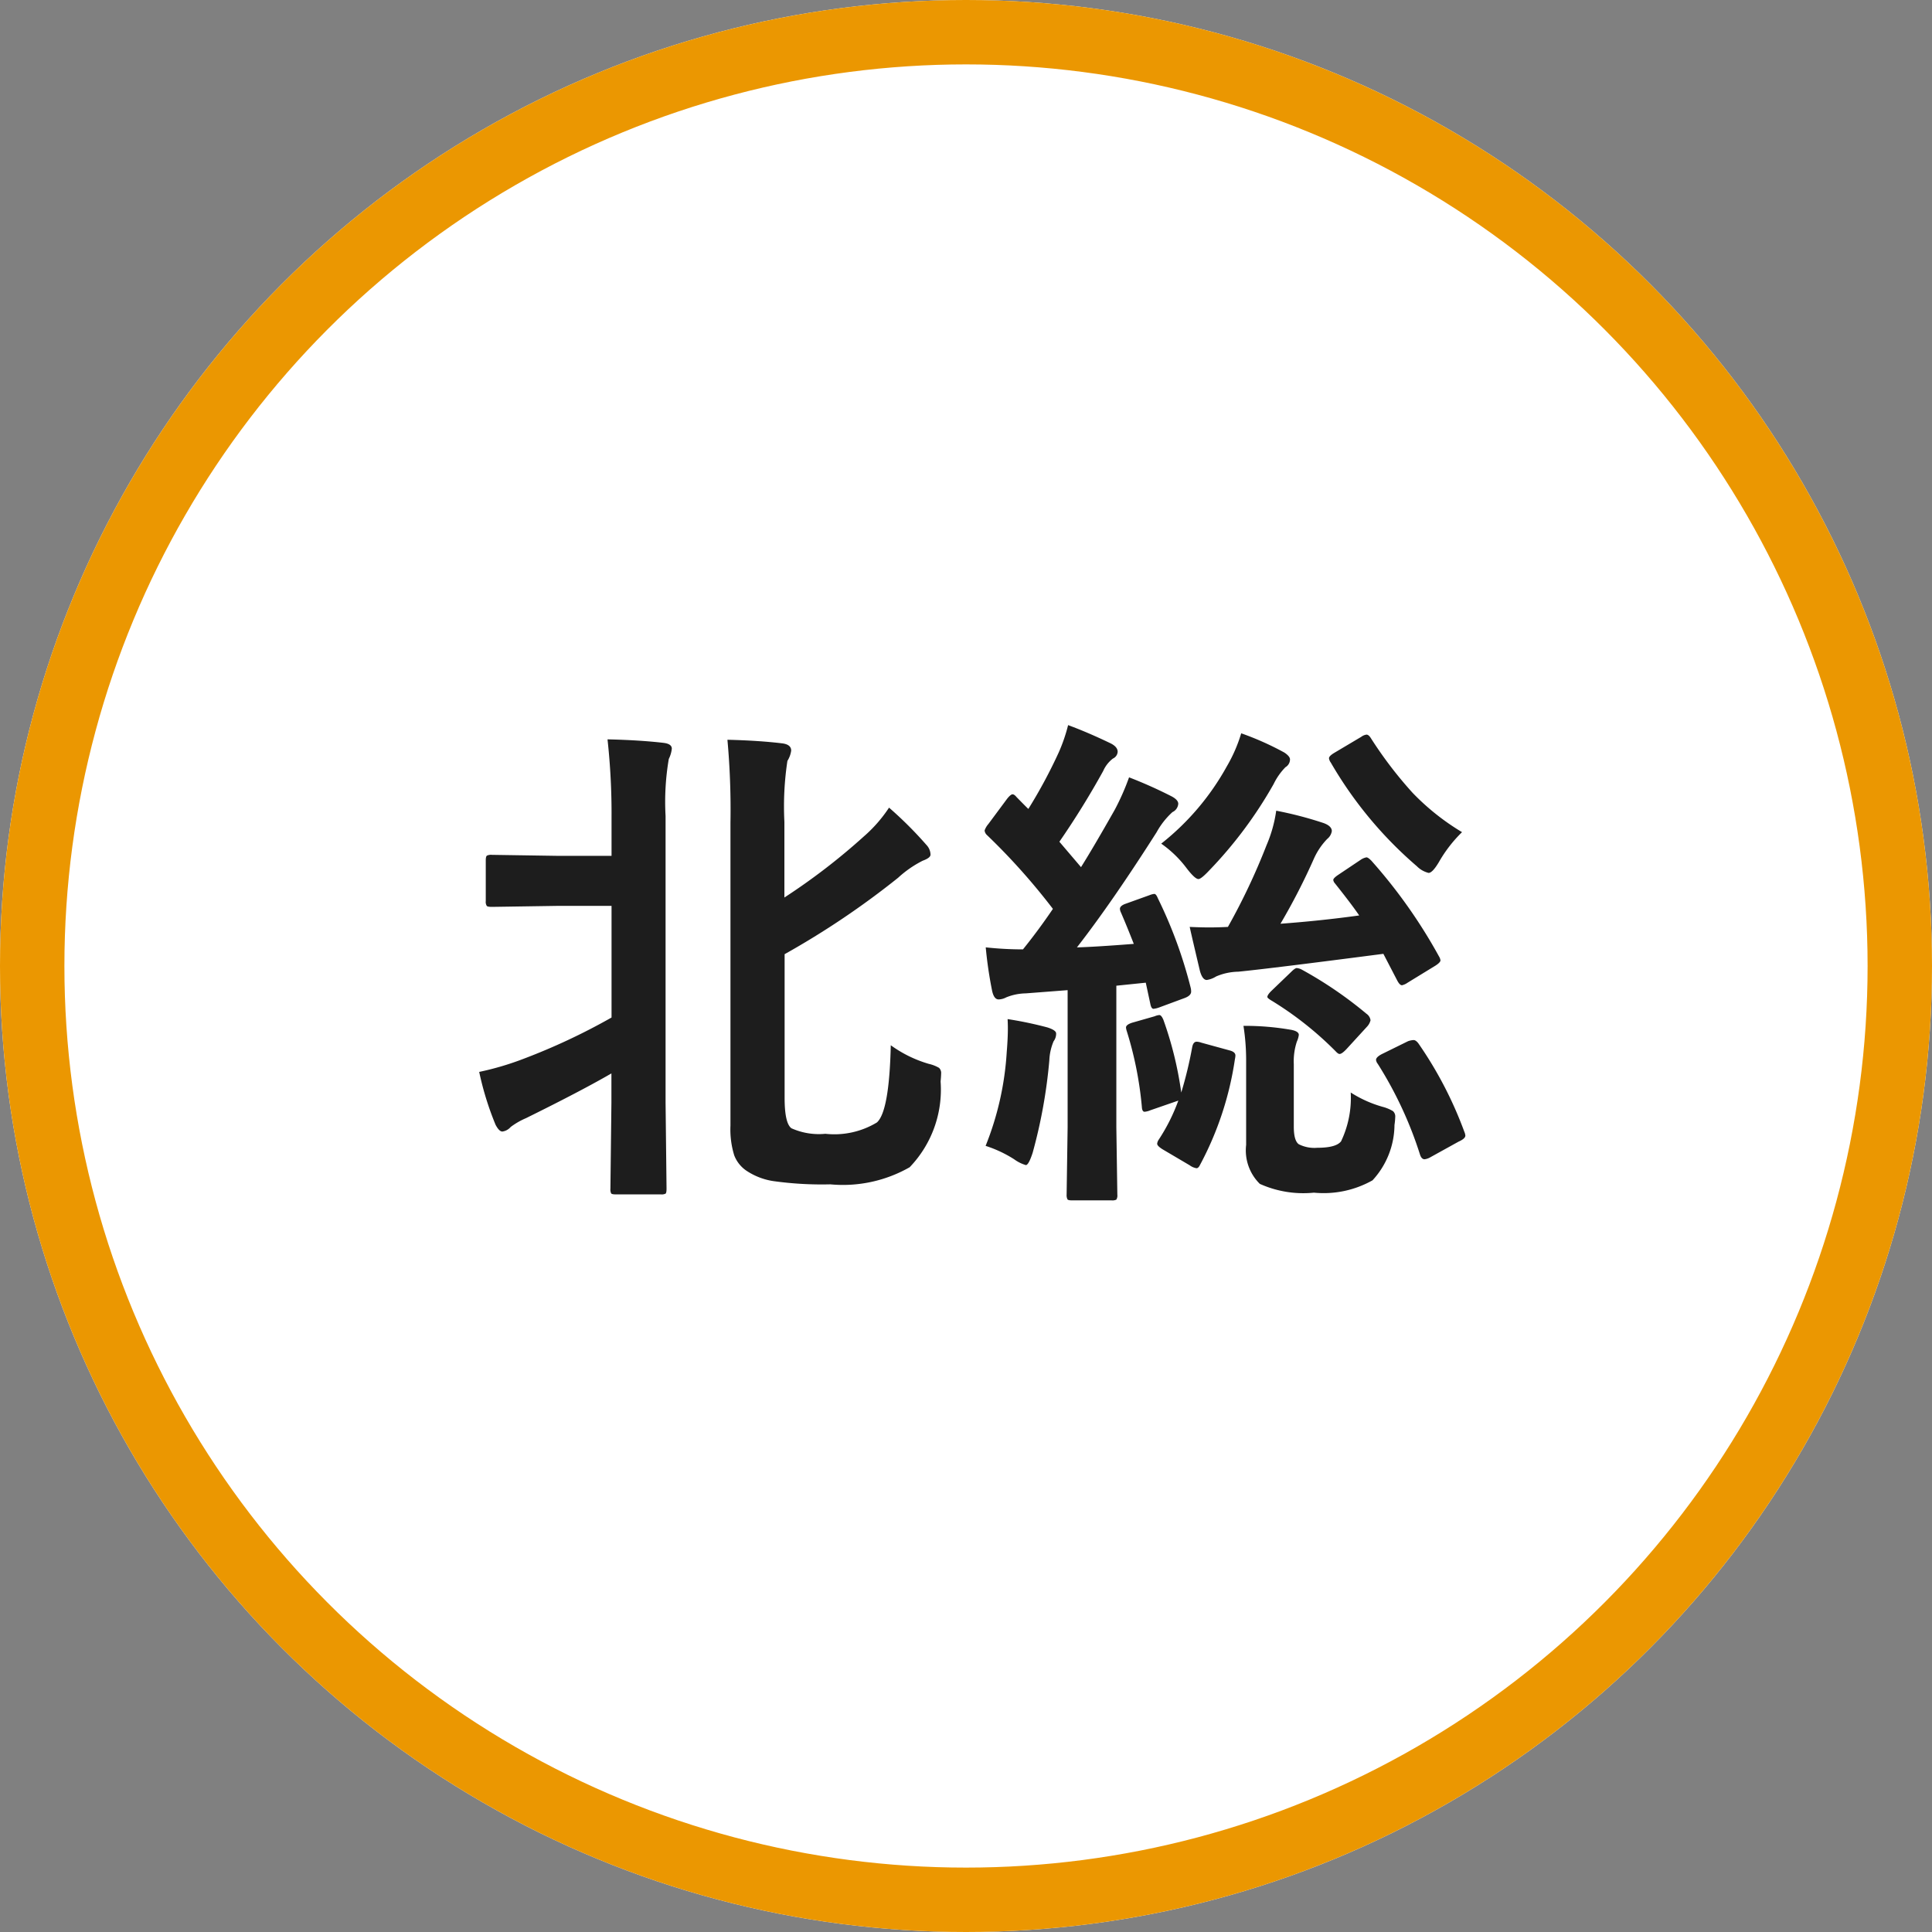
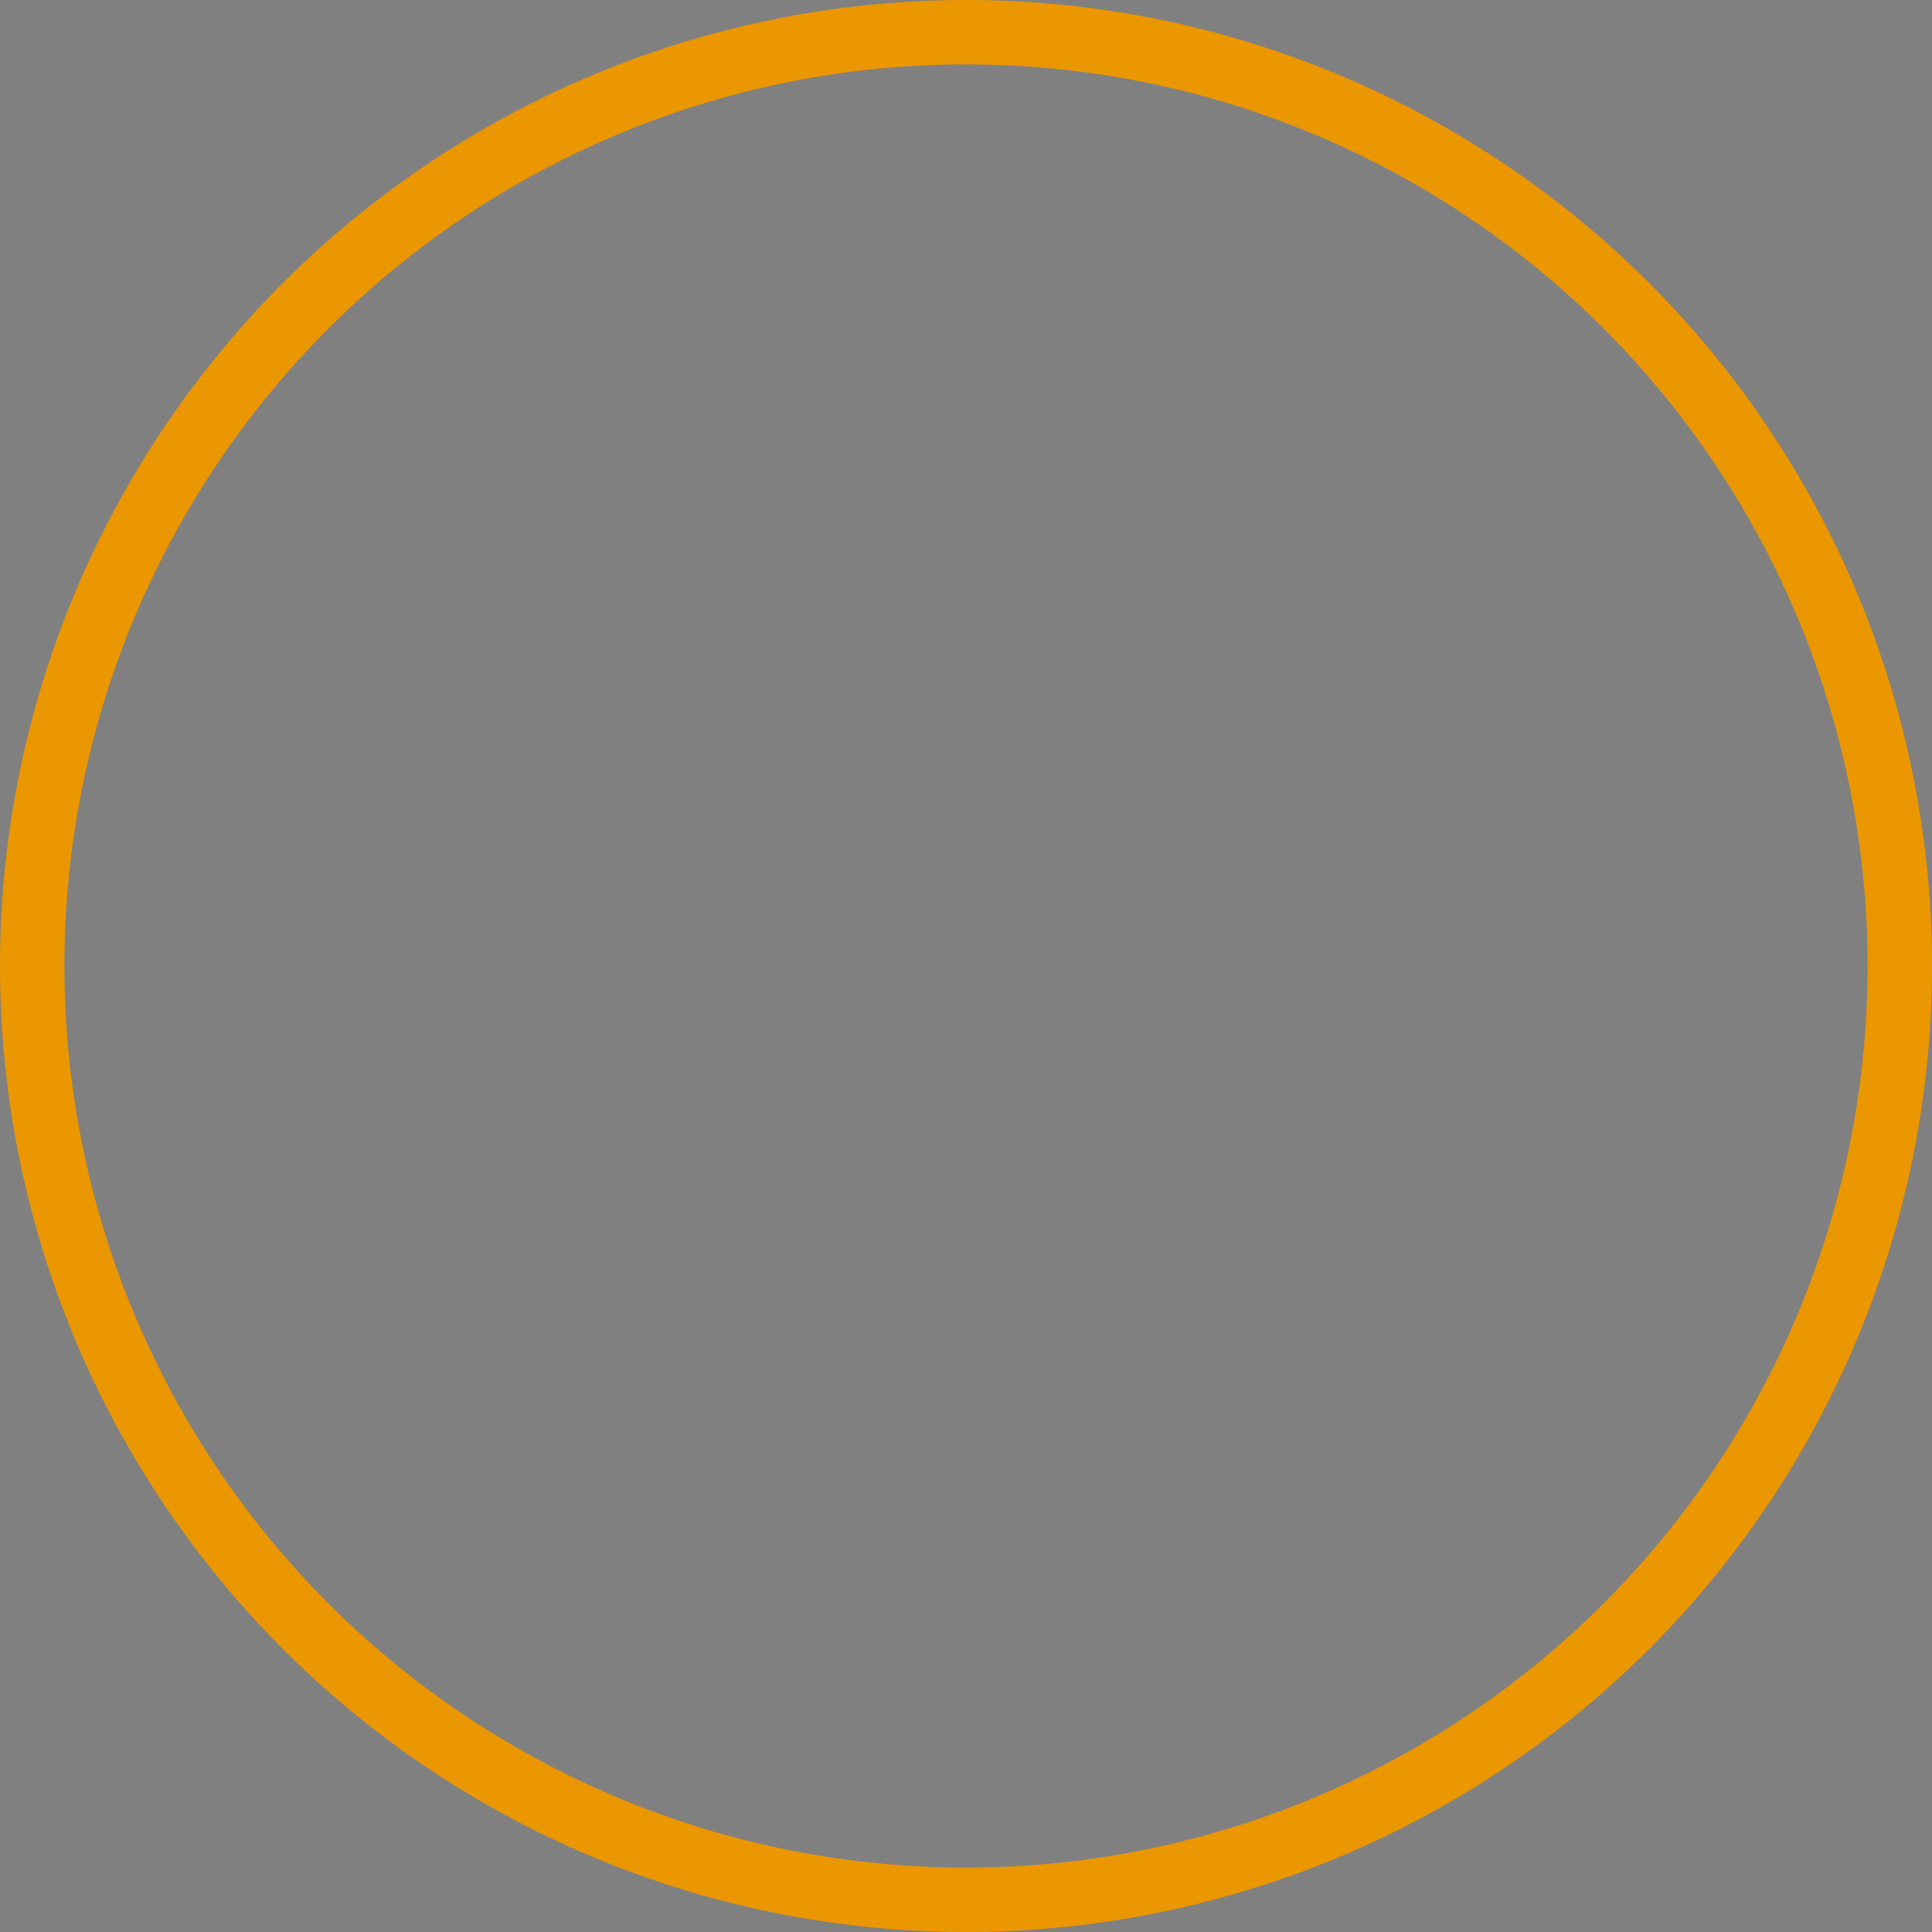
<svg xmlns="http://www.w3.org/2000/svg" width="60" height="60" viewBox="0 0 60 60">
  <rect x="0" y="0" width="60" height="60" fill="#808080" stroke="none" />
  <g transform="translate(-326 -789)">
    <g transform="translate(326 789)" fill="#fff" stroke="#EB9701" stroke-width="2">
-       <circle cx="30" cy="30" r="30" stroke="none" />
      <circle cx="30" cy="30" r="29" fill="none" />
    </g>
-     <path d="M-2.336-3.539a3.836,3.836,0,0,0,1.18.578,1.136,1.136,0,0,1,.32.125.225.225,0,0,1,.063.188q0,.07-.016.234A3.477,3.477,0,0,1-1.75.25,4.184,4.184,0,0,1-4.211.781,10.864,10.864,0,0,1-5.984.68a2.054,2.054,0,0,1-.8-.3,1.016,1.016,0,0,1-.414-.5,2.724,2.724,0,0,1-.117-.922v-9.406a23.979,23.979,0,0,0-.094-2.578q.961.023,1.68.109.3.031.3.227a.8.8,0,0,1-.117.32,9.421,9.421,0,0,0-.094,1.891v2.352a19.623,19.623,0,0,0,2.461-1.891,4.376,4.376,0,0,0,.789-.9A12.006,12.006,0,0,1-1.227-9.758a.45.45,0,0,1,.125.3q0,.1-.242.188a3.363,3.363,0,0,0-.766.531A25.79,25.79,0,0,1-5.633-6.367v4.461q0,.789.211.945a2.084,2.084,0,0,0,1.055.172,2.554,2.554,0,0,0,1.6-.352Q-2.383-1.484-2.336-3.539Zm-8.8-9.5q1.008.023,1.742.109.258.031.258.18a.942.942,0,0,1-.094.32,7.935,7.935,0,0,0-.1,1.773v8.9L-9.3.914q0,.133-.031.156a.269.269,0,0,1-.141.023h-1.4q-.125,0-.148-.031a.292.292,0,0,1-.023-.148l.031-2.672v-.906q-.945.547-2.656,1.391A2.247,2.247,0,0,0-14.141-1a.413.413,0,0,1-.258.141q-.1,0-.211-.211a9.4,9.4,0,0,1-.508-1.641,8.967,8.967,0,0,0,1.375-.406A19.615,19.615,0,0,0-11.008-4.4V-7.867h-1.68l-2.031.031q-.141,0-.164-.031a.23.23,0,0,1-.031-.148V-9.281q0-.125.039-.148a.315.315,0,0,1,.156-.023l2.031.031h1.68v-1.187A21.133,21.133,0,0,0-11.133-13.039ZM5.7-8.2a.557.557,0,0,1,.148-.039q.055,0,.109.133A14.07,14.07,0,0,1,6.984-5.3a.678.678,0,0,1,.008.094q0,.125-.2.2l-.781.289a.767.767,0,0,1-.187.047q-.07,0-.1-.156l-.141-.656-.914.094v4.4L4.7,1.1a.247.247,0,0,1-.031.156.292.292,0,0,1-.148.023H3.3q-.125,0-.148-.031A.292.292,0,0,1,3.125,1.1L3.156-.992V-5.25l-1.3.1a1.678,1.678,0,0,0-.609.125.527.527,0,0,1-.234.063q-.141,0-.2-.258a12.7,12.7,0,0,1-.2-1.359,10.75,10.75,0,0,0,1.156.063q.484-.6.93-1.258A20.084,20.084,0,0,0,.656-10.062a.22.22,0,0,1-.078-.148.621.621,0,0,1,.117-.2l.586-.789q.109-.133.164-.133t.125.086q.359.367.367.367a15.587,15.587,0,0,0,.945-1.758,5.166,5.166,0,0,0,.289-.844q.617.227,1.328.57.211.109.211.258a.247.247,0,0,1-.148.211.986.986,0,0,0-.3.383A25.811,25.811,0,0,1,2.9-9.859l.672.789q.383-.609,1.047-1.781a7.523,7.523,0,0,0,.445-1.008,13.968,13.968,0,0,1,1.328.594q.2.109.2.227a.309.309,0,0,1-.18.258,2.421,2.421,0,0,0-.492.625Q4.539-7.984,3.445-6.578q.578-.016,1.766-.109-.227-.578-.4-.977a.3.3,0,0,1-.031-.109q0-.1.188-.164Zm6.875-1.086A16.172,16.172,0,0,1,14.688-6.3a.312.312,0,0,1,.047.125q0,.063-.156.164l-.867.531a.5.5,0,0,1-.172.078q-.07,0-.148-.148l-.43-.828q-3.547.461-4.508.555a1.82,1.82,0,0,0-.687.148.749.749,0,0,1-.289.109q-.133,0-.211-.273-.25-1.055-.32-1.375.328.016.609.016t.578-.016a19.934,19.934,0,0,0,1.2-2.539,4.152,4.152,0,0,0,.3-1.07,11.655,11.655,0,0,1,1.469.383q.258.094.258.25a.385.385,0,0,1-.141.242,2.129,2.129,0,0,0-.406.594A19.792,19.792,0,0,1,9.766-7.312q1.266-.094,2.445-.258-.234-.344-.75-.992a.209.209,0,0,1-.055-.109q0-.055.148-.156l.7-.469a.479.479,0,0,1,.18-.078Q12.484-9.375,12.578-9.281ZM8.617-4.141a8.351,8.351,0,0,1,1.492.125q.227.047.227.156a.73.73,0,0,1-.062.211,1.959,1.959,0,0,0-.094.7v1.938q0,.438.156.547a1.079,1.079,0,0,0,.578.109q.578,0,.734-.2a3.134,3.134,0,0,0,.3-1.516,3.688,3.688,0,0,0,.992.445,1.228,1.228,0,0,1,.32.133.224.224,0,0,1,.07.188,2.089,2.089,0,0,1-.023.242A2.563,2.563,0,0,1,12.625.656a3.091,3.091,0,0,1-1.82.383A3.286,3.286,0,0,1,9.125.766,1.458,1.458,0,0,1,8.7-.445V-3.1A6.926,6.926,0,0,0,8.617-4.141Zm-1.594.672q.031-.18.141-.18a.5.5,0,0,1,.148.031l.883.242q.172.047.172.156a.658.658,0,0,1-.016.117A10.023,10.023,0,0,1,7.266.18q-.047.1-.109.1A.5.5,0,0,1,6.945.188L6.117-.3q-.18-.109-.18-.18a.267.267,0,0,1,.047-.125A5.823,5.823,0,0,0,6.594-1.82l-.867.3a.6.6,0,0,1-.18.047q-.078,0-.086-.156a11.228,11.228,0,0,0-.469-2.352.455.455,0,0,1-.023-.109q0-.086.188-.148l.7-.2a.476.476,0,0,1,.148-.039q.062,0,.125.148a11.251,11.251,0,0,1,.555,2.258A12.52,12.52,0,0,0,7.023-3.469Zm1.523-9.758a9.008,9.008,0,0,1,1.344.6q.172.117.172.211a.281.281,0,0,1-.141.242,1.971,1.971,0,0,0-.367.523,13.189,13.189,0,0,1-2.016,2.7Q7.3-8.7,7.219-8.7q-.109,0-.367-.336A3.46,3.46,0,0,0,6.063-9.8,7.945,7.945,0,0,0,8.1-12.2,4.691,4.691,0,0,0,8.547-13.227Zm6.859,3.07a4.229,4.229,0,0,0-.719.93q-.2.336-.32.336A.776.776,0,0,1,14-9.1a12.473,12.473,0,0,1-2.672-3.219.282.282,0,0,1-.055-.133q0-.07.172-.172l.828-.492a.358.358,0,0,1,.164-.07q.07,0,.141.117a12.667,12.667,0,0,0,1.289,1.688A7.417,7.417,0,0,0,15.406-10.156ZM.609-.414a9.3,9.3,0,0,0,.656-2.914Q1.3-3.75,1.3-4.062q0-.133-.008-.289a11.612,11.612,0,0,1,1.234.258q.273.086.273.188a.386.386,0,0,1-.078.242,1.694,1.694,0,0,0-.133.594A16.011,16.011,0,0,1,2.07-.2q-.125.383-.211.383A1.178,1.178,0,0,1,1.492,0,3.8,3.8,0,0,0,.609-.414ZM14.047-3.6a12.167,12.167,0,0,1,1.43,2.75.355.355,0,0,1,.031.117q0,.094-.211.188l-.875.484a.482.482,0,0,1-.18.063q-.094,0-.141-.141a12.106,12.106,0,0,0-1.312-2.82.244.244,0,0,1-.055-.125q0-.086.18-.18l.813-.4A.619.619,0,0,1,13.9-3.7Q13.969-3.7,14.047-3.6ZM10.422-5.891a12.519,12.519,0,0,1,2.016,1.375.292.292,0,0,1,.125.2.438.438,0,0,1-.109.2l-.641.7q-.141.148-.211.148-.047,0-.125-.086A10.525,10.525,0,0,0,9.508-4.914Q9.359-5,9.359-5.039q0-.062.117-.18l.625-.6q.117-.117.172-.117A.414.414,0,0,1,10.422-5.891Z" transform="translate(356 825)" fill="#1d1d1d" />
  </g>
</svg>